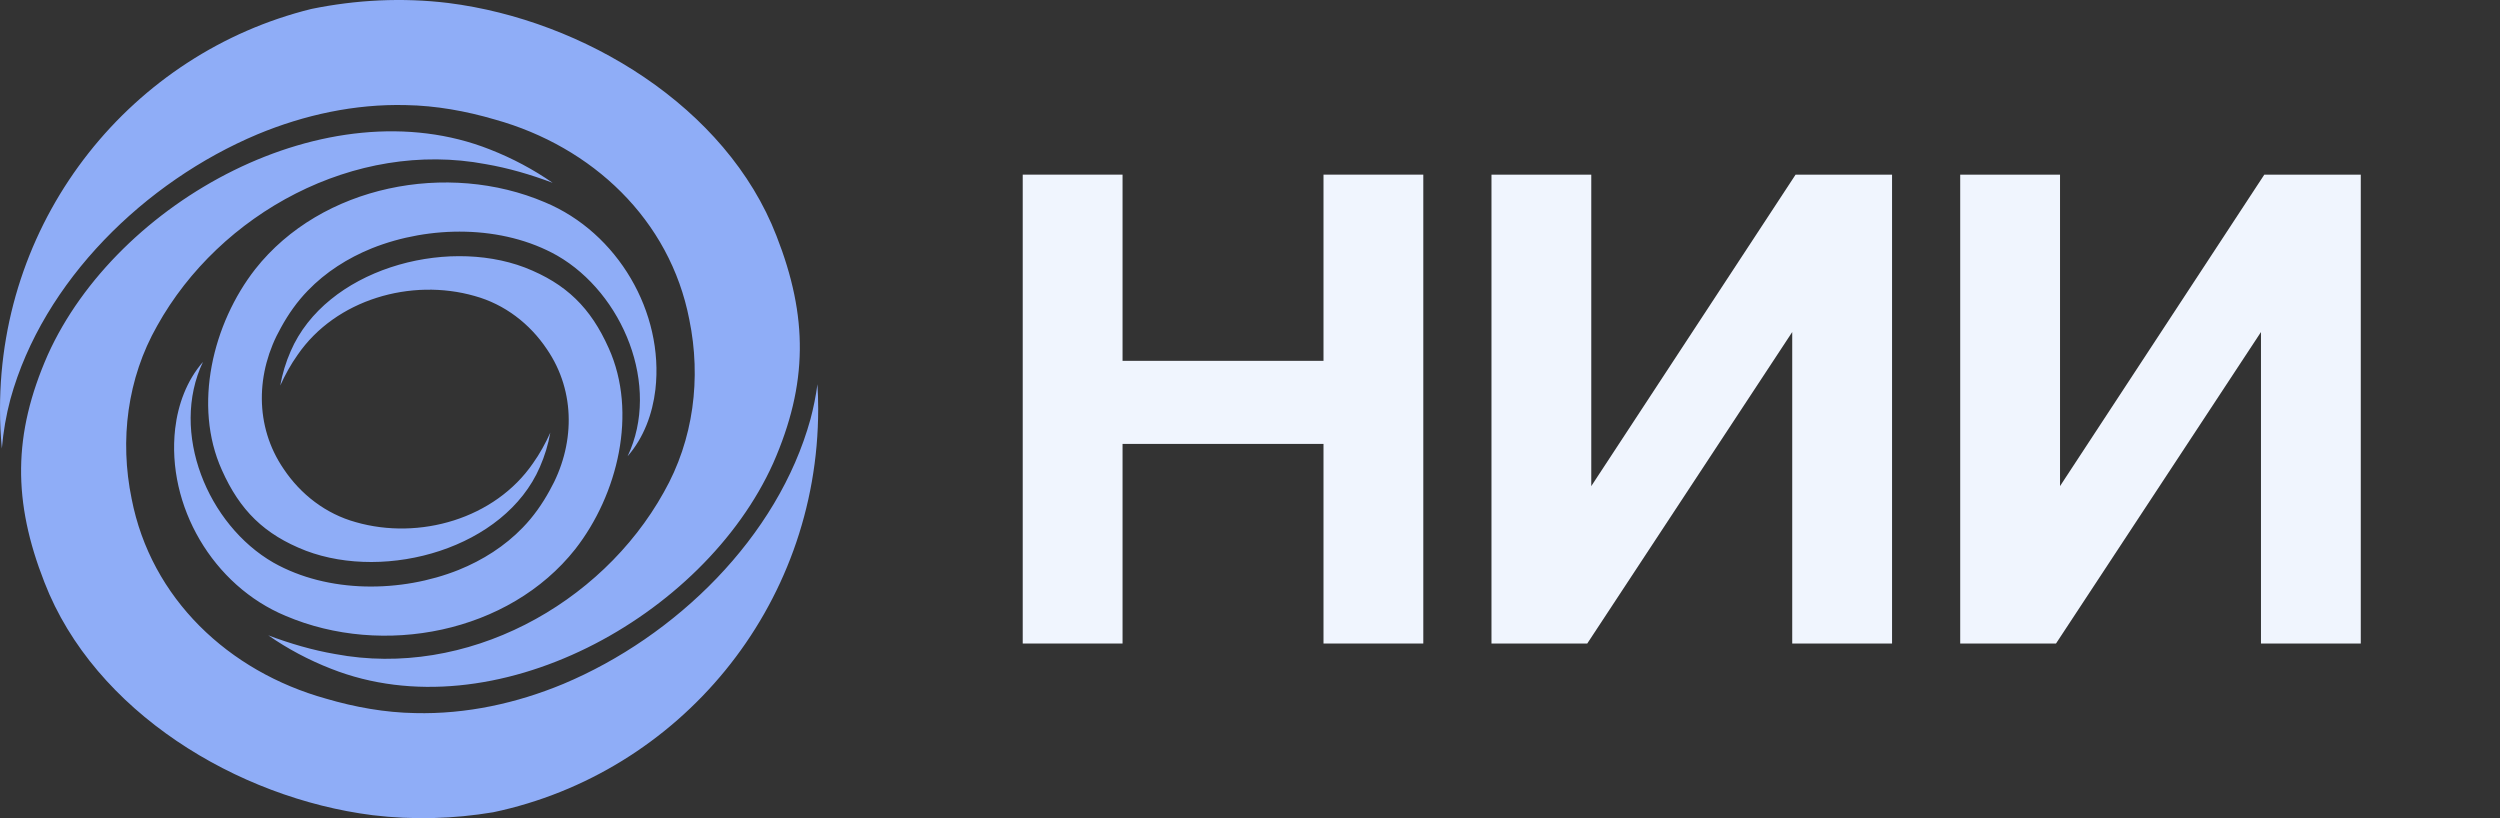
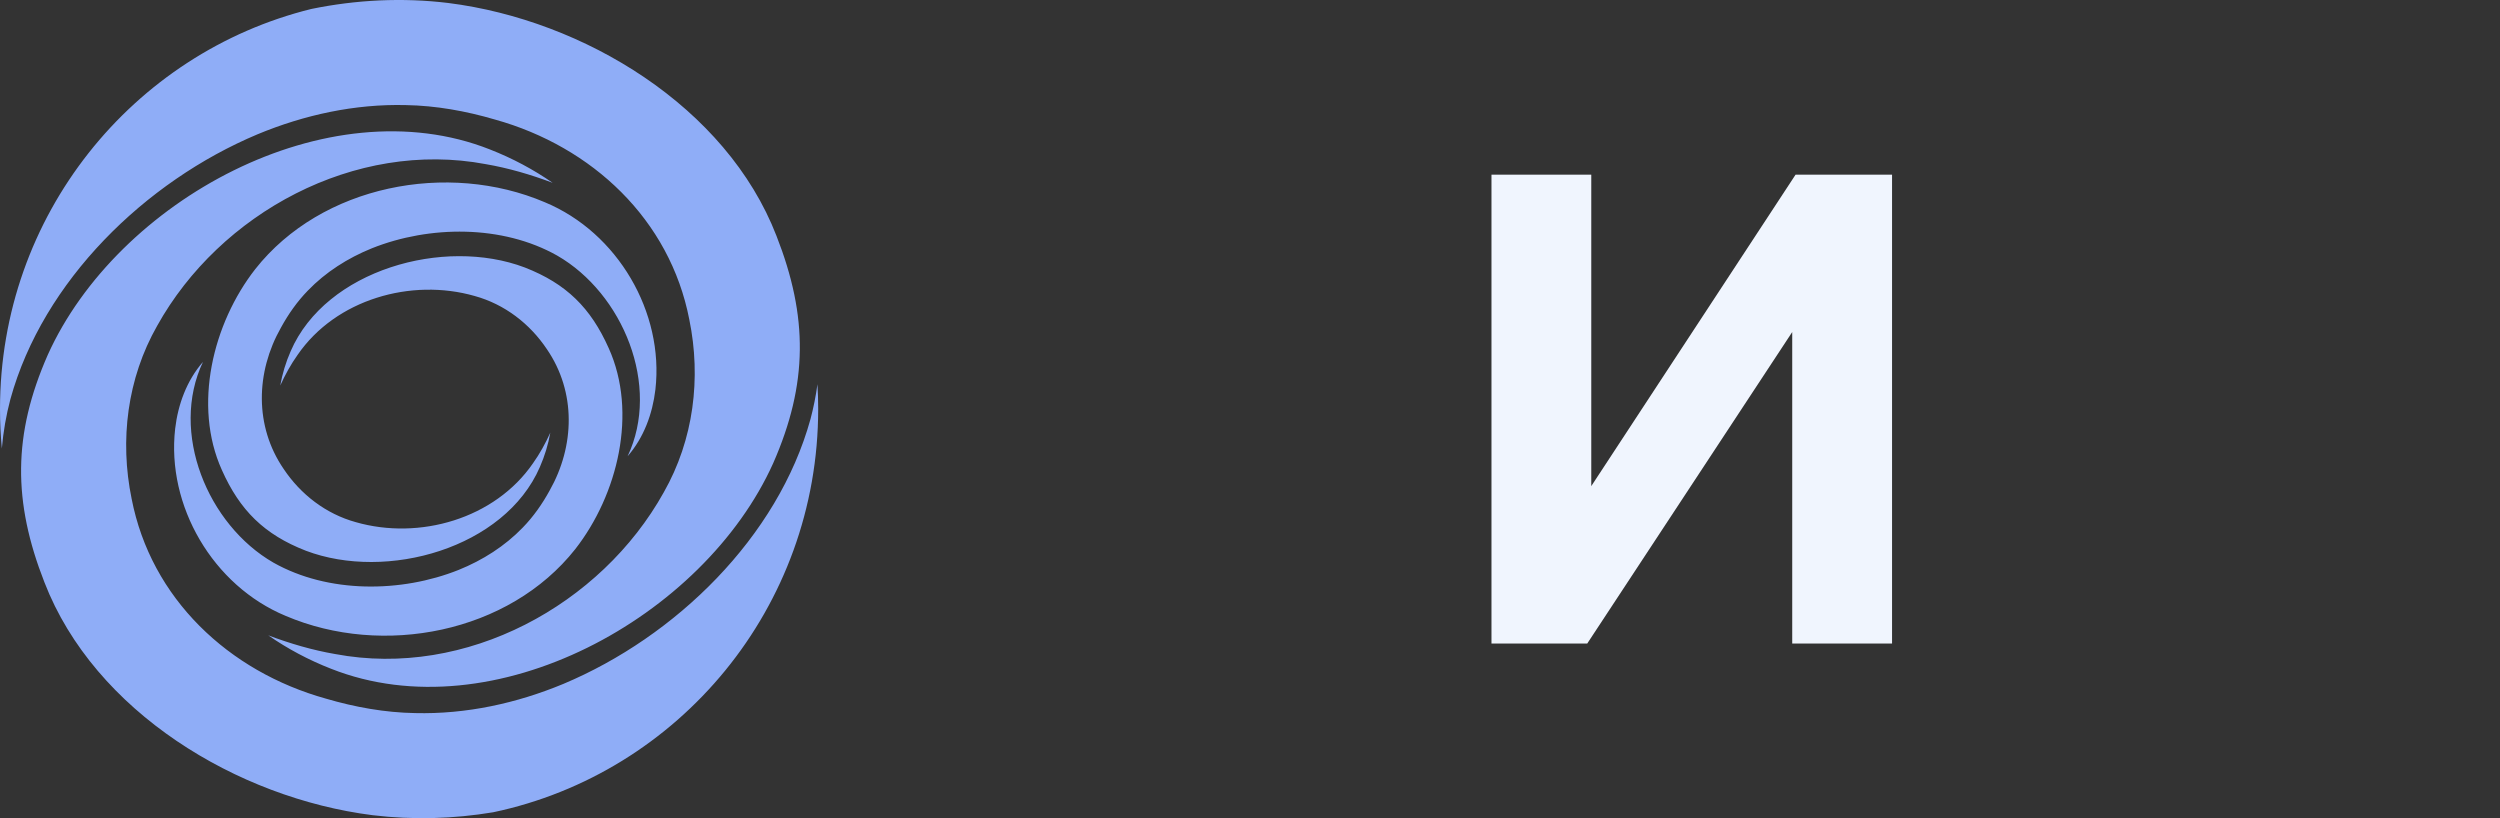
<svg xmlns="http://www.w3.org/2000/svg" width="110" height="36" viewBox="0 0 110 36" fill="none">
  <rect x="0" y="0" width="110" height="36" fill="#333333" stroke="none" />
  <path fill-rule="evenodd" clip-rule="evenodd" d="M21.699 35.74C29.866 34.022 36 26.732 36 17.998C36 17.632 35.989 17.268 35.968 16.906C35.897 17.426 35.795 17.939 35.661 18.442C34.226 23.639 29.731 28.015 24.792 30.09C22.725 30.949 20.503 31.431 18.268 31.376C16.939 31.354 15.614 31.114 14.344 30.741C10.059 29.547 6.644 26.337 5.791 21.942C5.262 19.363 5.597 16.652 6.915 14.336C9.672 9.379 15.613 6.137 21.372 7.222C22.365 7.393 23.35 7.68 24.318 8.045C23.47 7.456 22.542 6.961 21.557 6.576C14.396 3.743 5.148 8.849 2.101 15.616C0.561 19.117 0.563 22.071 1.954 25.619C4.155 31.314 10.441 35.115 16.392 35.868C18.177 36.084 19.959 36.03 21.699 35.74ZM13.7 0.394C15.666 -0.009 17.696 -0.115 19.728 0.132C25.679 0.885 31.965 4.686 34.166 10.381C35.558 13.929 35.559 16.883 34.019 20.384C30.972 27.151 21.724 32.257 14.564 29.424C13.578 29.039 12.65 28.544 11.803 27.955C12.771 28.32 13.755 28.607 14.748 28.778C20.507 29.863 26.448 26.62 29.205 21.664C30.523 19.348 30.858 16.637 30.329 14.058C29.476 9.663 26.061 6.453 21.776 5.259C20.506 4.886 19.181 4.646 17.852 4.624C15.617 4.569 13.395 5.051 11.329 5.91C6.389 7.985 1.894 12.361 0.459 17.558C0.27 18.266 0.145 18.994 0.081 19.734C0.028 19.163 0 18.584 0 17.998C0 9.481 5.835 2.335 13.7 0.394ZM8.931 15.925L8.93 15.925L8.931 15.925L8.931 15.925ZM12.028 24.754C9.139 23.09 7.461 19.029 8.93 15.925C8.217 16.744 7.832 17.794 7.707 18.863C7.32 22.255 9.366 25.768 12.57 27.099C16.841 28.922 22.392 27.858 25.312 24.161C27.182 21.767 28.063 18.157 26.784 15.32C25.993 13.546 24.919 12.481 23.09 11.769C19.53 10.418 14.339 11.876 12.791 15.45C12.576 15.94 12.422 16.449 12.331 16.964C12.547 16.487 12.797 16.033 13.093 15.617C14.772 13.172 18.093 12.222 20.89 13.025C22.208 13.389 23.315 14.246 24.063 15.364C25.355 17.251 25.293 19.625 24.184 21.583C23.862 22.171 23.472 22.73 23.002 23.212C22.216 24.028 21.241 24.647 20.183 25.075C17.649 26.088 14.437 26.115 12.028 24.754ZM27.615 20.075L27.614 20.075L27.614 20.076L27.615 20.075ZM27.615 20.075C28.328 19.256 28.713 18.206 28.838 17.137C29.225 13.745 27.179 10.232 23.975 8.9C19.704 7.078 14.153 8.141 11.233 11.839C9.363 14.233 8.482 17.843 9.762 20.68C10.552 22.454 11.626 23.519 13.455 24.231C17.015 25.582 22.206 24.124 23.754 20.55C23.969 20.06 24.123 19.551 24.214 19.036C23.998 19.513 23.748 19.967 23.452 20.383C21.773 22.828 18.452 23.778 15.655 22.975C14.337 22.611 13.23 21.754 12.482 20.636C11.19 18.749 11.252 16.375 12.361 14.417C12.683 13.829 13.073 13.271 13.543 12.788C14.329 11.972 15.305 11.353 16.362 10.925C18.896 9.912 22.108 9.885 24.517 11.246C27.406 12.909 29.084 16.971 27.615 20.075Z" fill="#8FADF7" />
-   <path d="M45 28.315V7.684H49.392V15.877H58.234V7.684H62.625V28.315H58.234V19.532H49.392V28.315H45Z" fill="#F0F5FE" />
  <path d="M65.625 28.315V7.684H70.016V21.389L79.006 7.684H83.25V28.315H78.858V14.61L69.839 28.315H65.625Z" fill="#F0F5FE" />
-   <path d="M86.249 28.315V7.684H90.641V21.389L99.63 7.684H103.874V28.315H99.483V14.61L90.464 28.315H86.249Z" fill="#F0F5FE" />
</svg>